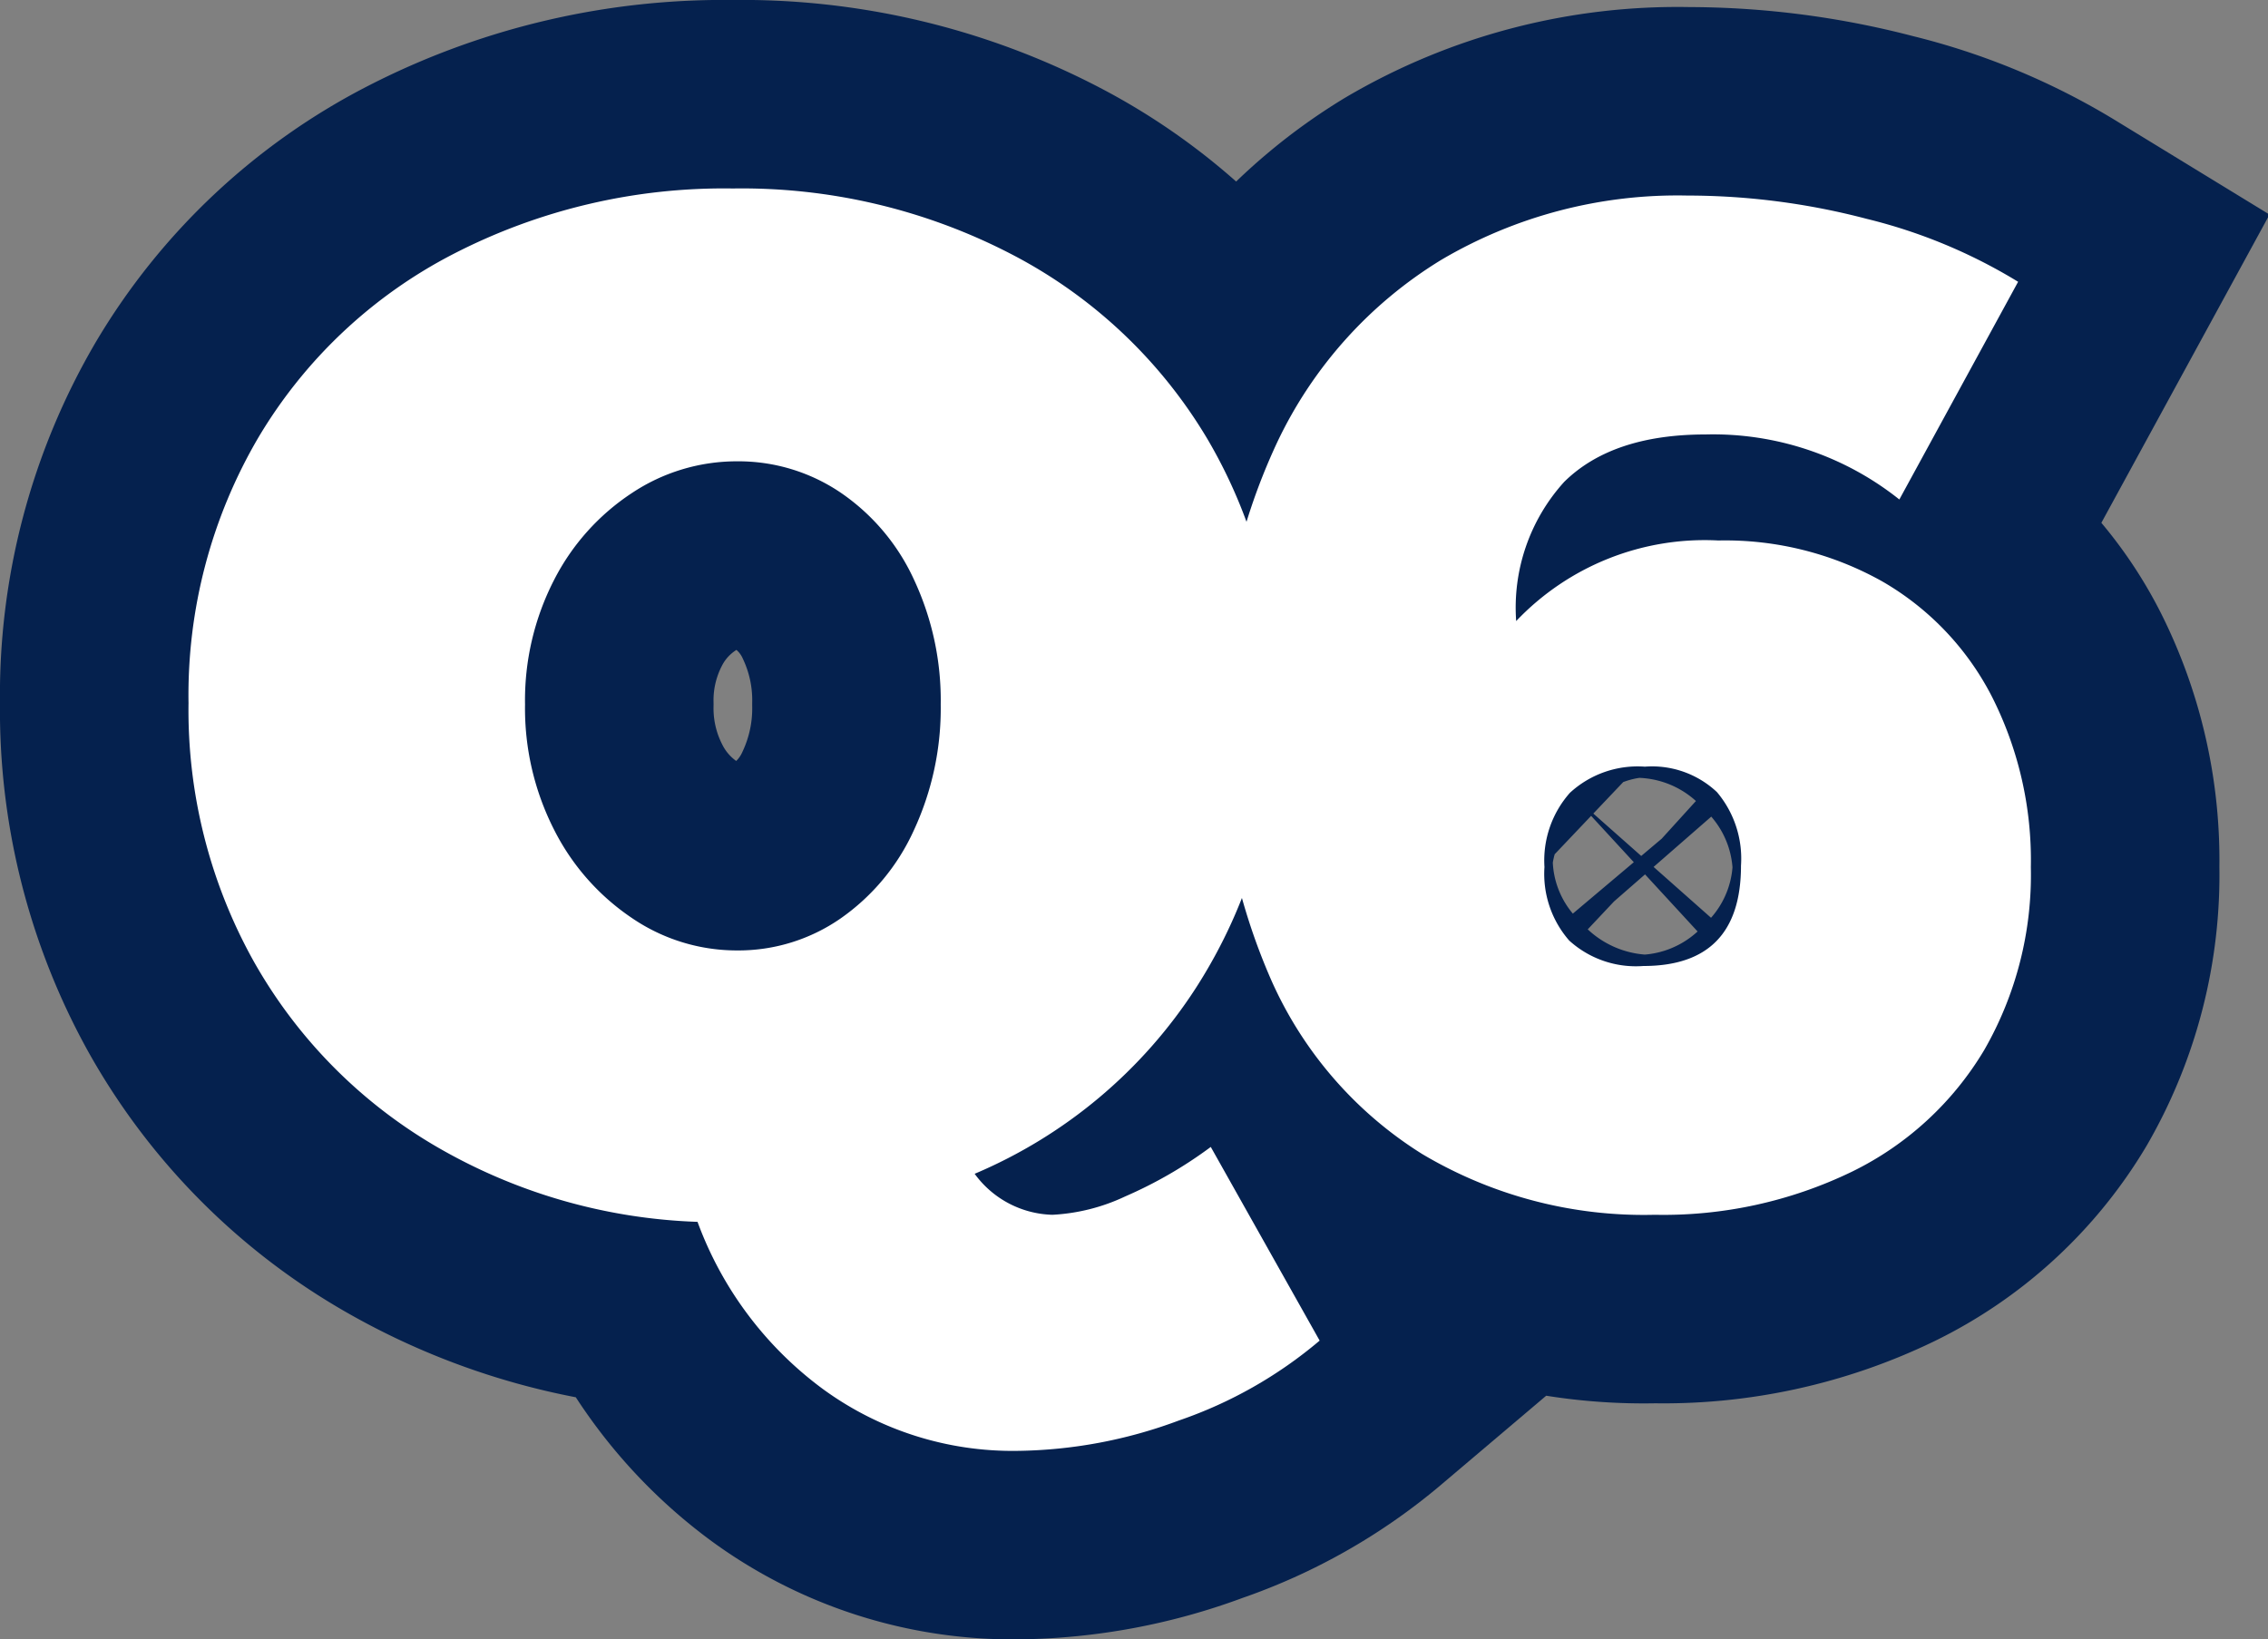
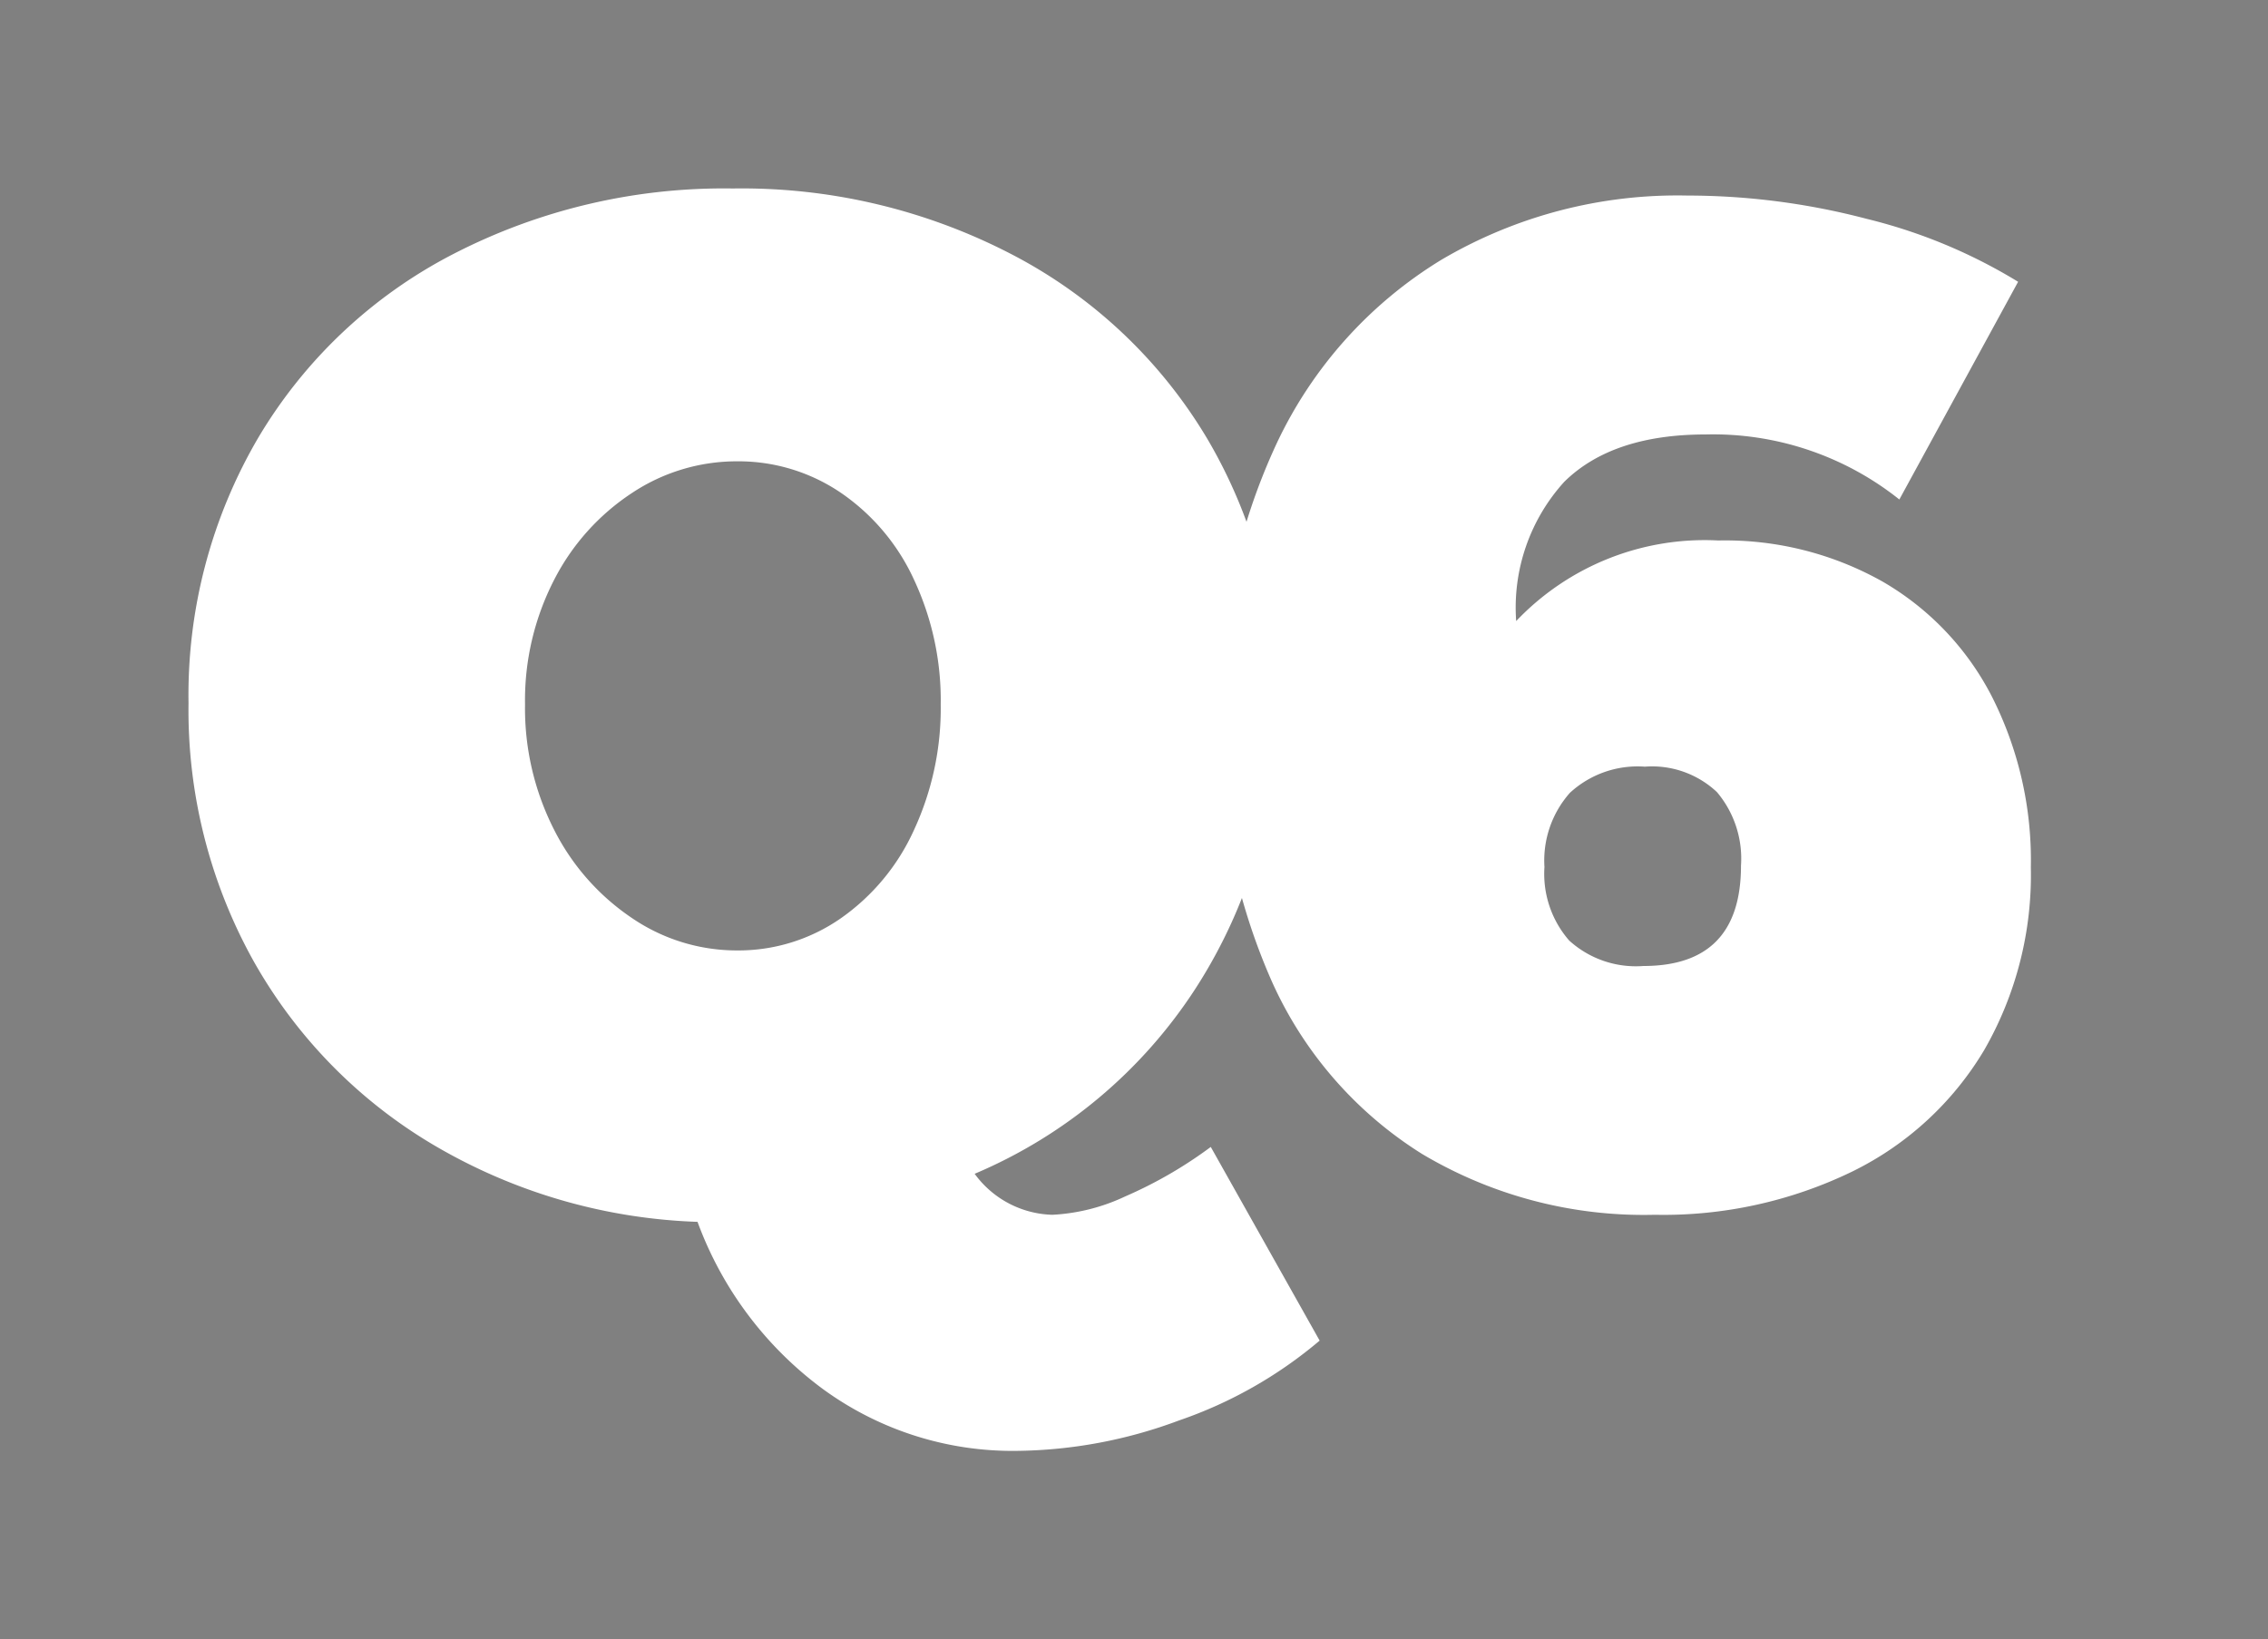
<svg xmlns="http://www.w3.org/2000/svg" width="96.244" height="69.58" viewBox="0 0 96.244 69.58">
  <rect x="0" y="0" width="96.244" height="69.58" fill="#808080" stroke="none" />
  <g id="txt-q_06" transform="translate(-162.9 -6522.04)">
-     <path id="パス_9731" data-name="パス 9731" d="M48.9,5.94a18.505,18.505,0,0,1-5.97,3.39,20.184,20.184,0,0,1-6.87,1.29,13.648,13.648,0,0,1-8.22-2.61A15.4,15.4,0,0,1,22.5.9,23.608,23.608,0,0,1,11.34-2.34a21.049,21.049,0,0,1-7.68-7.83A21.886,21.886,0,0,1,.9-21.12,21.6,21.6,0,0,1,3.87-32.4a20.6,20.6,0,0,1,8.25-7.77A25.033,25.033,0,0,1,24-42.96a24.817,24.817,0,0,1,11.88,2.82,20.811,20.811,0,0,1,8.25,7.8A21.482,21.482,0,0,1,47.1-21.12,21.7,21.7,0,0,1,43.65-9.03a20.833,20.833,0,0,1-9.39,7.89A4.215,4.215,0,0,0,37.56.6a8.2,8.2,0,0,0,3.09-.78,18.272,18.272,0,0,0,3.63-2.1Zm-33.72-27a11.354,11.354,0,0,0,1.23,5.31A9.869,9.869,0,0,0,19.71-12a7.9,7.9,0,0,0,4.47,1.38,7.606,7.606,0,0,0,4.38-1.35,9.191,9.191,0,0,0,3.12-3.75,12.289,12.289,0,0,0,1.14-5.34,12.093,12.093,0,0,0-1.14-5.31,9.008,9.008,0,0,0-3.12-3.69,7.728,7.728,0,0,0-4.38-1.32,8.029,8.029,0,0,0-4.47,1.35,9.685,9.685,0,0,0-3.3,3.69A11.174,11.174,0,0,0,15.18-21.06Zm58.32-8.7a12.677,12.677,0,0,0-8.22-2.76q-3.96,0-6,2.01a7.941,7.941,0,0,0-2.04,5.91,11.032,11.032,0,0,1,8.58-3.42,13.621,13.621,0,0,1,6.96,1.74,11.919,11.919,0,0,1,4.65,4.89,15.353,15.353,0,0,1,1.65,7.23A14.915,14.915,0,0,1,77.1-6.39a13.355,13.355,0,0,1-5.61,5.16A18.35,18.35,0,0,1,63.12.6a18.381,18.381,0,0,1-9.87-2.58,16.664,16.664,0,0,1-6.39-7.35,26.287,26.287,0,0,1-2.22-11.19A26.175,26.175,0,0,1,47.1-32.19a18.188,18.188,0,0,1,6.96-7.74A19.728,19.728,0,0,1,64.5-42.66a29.959,29.959,0,0,1,7.62.99A22.552,22.552,0,0,1,78.54-39ZM62.7-18.42a4.241,4.241,0,0,0-3.18,1.11,4.331,4.331,0,0,0-1.08,3.15,4.3,4.3,0,0,0,1.05,3.12,4.206,4.206,0,0,0,3.15,1.08q4.14,0,4.14-4.26a4.375,4.375,0,0,0-1.02-3.12A4.016,4.016,0,0,0,62.7-18.42Z" transform="translate(170 6573)" fill="#fff" stroke="#05214e" stroke-width="16" />
    <path id="パス_9730" data-name="パス 9730" d="M48.9,5.94a18.505,18.505,0,0,1-5.97,3.39,20.184,20.184,0,0,1-6.87,1.29,13.648,13.648,0,0,1-8.22-2.61A15.4,15.4,0,0,1,22.5.9,23.608,23.608,0,0,1,11.34-2.34a21.049,21.049,0,0,1-7.68-7.83A21.886,21.886,0,0,1,.9-21.12,21.6,21.6,0,0,1,3.87-32.4a20.6,20.6,0,0,1,8.25-7.77A25.033,25.033,0,0,1,24-42.96a24.817,24.817,0,0,1,11.88,2.82,20.811,20.811,0,0,1,8.25,7.8A21.482,21.482,0,0,1,47.1-21.12,21.7,21.7,0,0,1,43.65-9.03a20.833,20.833,0,0,1-9.39,7.89A4.215,4.215,0,0,0,37.56.6a8.2,8.2,0,0,0,3.09-.78,18.272,18.272,0,0,0,3.63-2.1Zm-33.72-27a11.354,11.354,0,0,0,1.23,5.31A9.869,9.869,0,0,0,19.71-12a7.9,7.9,0,0,0,4.47,1.38,7.606,7.606,0,0,0,4.38-1.35,9.191,9.191,0,0,0,3.12-3.75,12.289,12.289,0,0,0,1.14-5.34,12.093,12.093,0,0,0-1.14-5.31,9.008,9.008,0,0,0-3.12-3.69,7.728,7.728,0,0,0-4.38-1.32,8.029,8.029,0,0,0-4.47,1.35,9.685,9.685,0,0,0-3.3,3.69A11.174,11.174,0,0,0,15.18-21.06Zm58.32-8.7a12.677,12.677,0,0,0-8.22-2.76q-3.96,0-6,2.01a7.941,7.941,0,0,0-2.04,5.91,11.032,11.032,0,0,1,8.58-3.42,13.621,13.621,0,0,1,6.96,1.74,11.919,11.919,0,0,1,4.65,4.89,15.353,15.353,0,0,1,1.65,7.23A14.915,14.915,0,0,1,77.1-6.39a13.355,13.355,0,0,1-5.61,5.16A18.35,18.35,0,0,1,63.12.6a18.381,18.381,0,0,1-9.87-2.58,16.664,16.664,0,0,1-6.39-7.35,26.287,26.287,0,0,1-2.22-11.19A26.175,26.175,0,0,1,47.1-32.19a18.188,18.188,0,0,1,6.96-7.74A19.728,19.728,0,0,1,64.5-42.66a29.959,29.959,0,0,1,7.62.99A22.552,22.552,0,0,1,78.54-39ZM62.7-18.42a4.241,4.241,0,0,0-3.18,1.11,4.331,4.331,0,0,0-1.08,3.15,4.3,4.3,0,0,0,1.05,3.12,4.206,4.206,0,0,0,3.15,1.08q4.14,0,4.14-4.26a4.375,4.375,0,0,0-1.02-3.12A4.016,4.016,0,0,0,62.7-18.42Z" transform="translate(170 6573)" fill="#fff" />
  </g>
</svg>